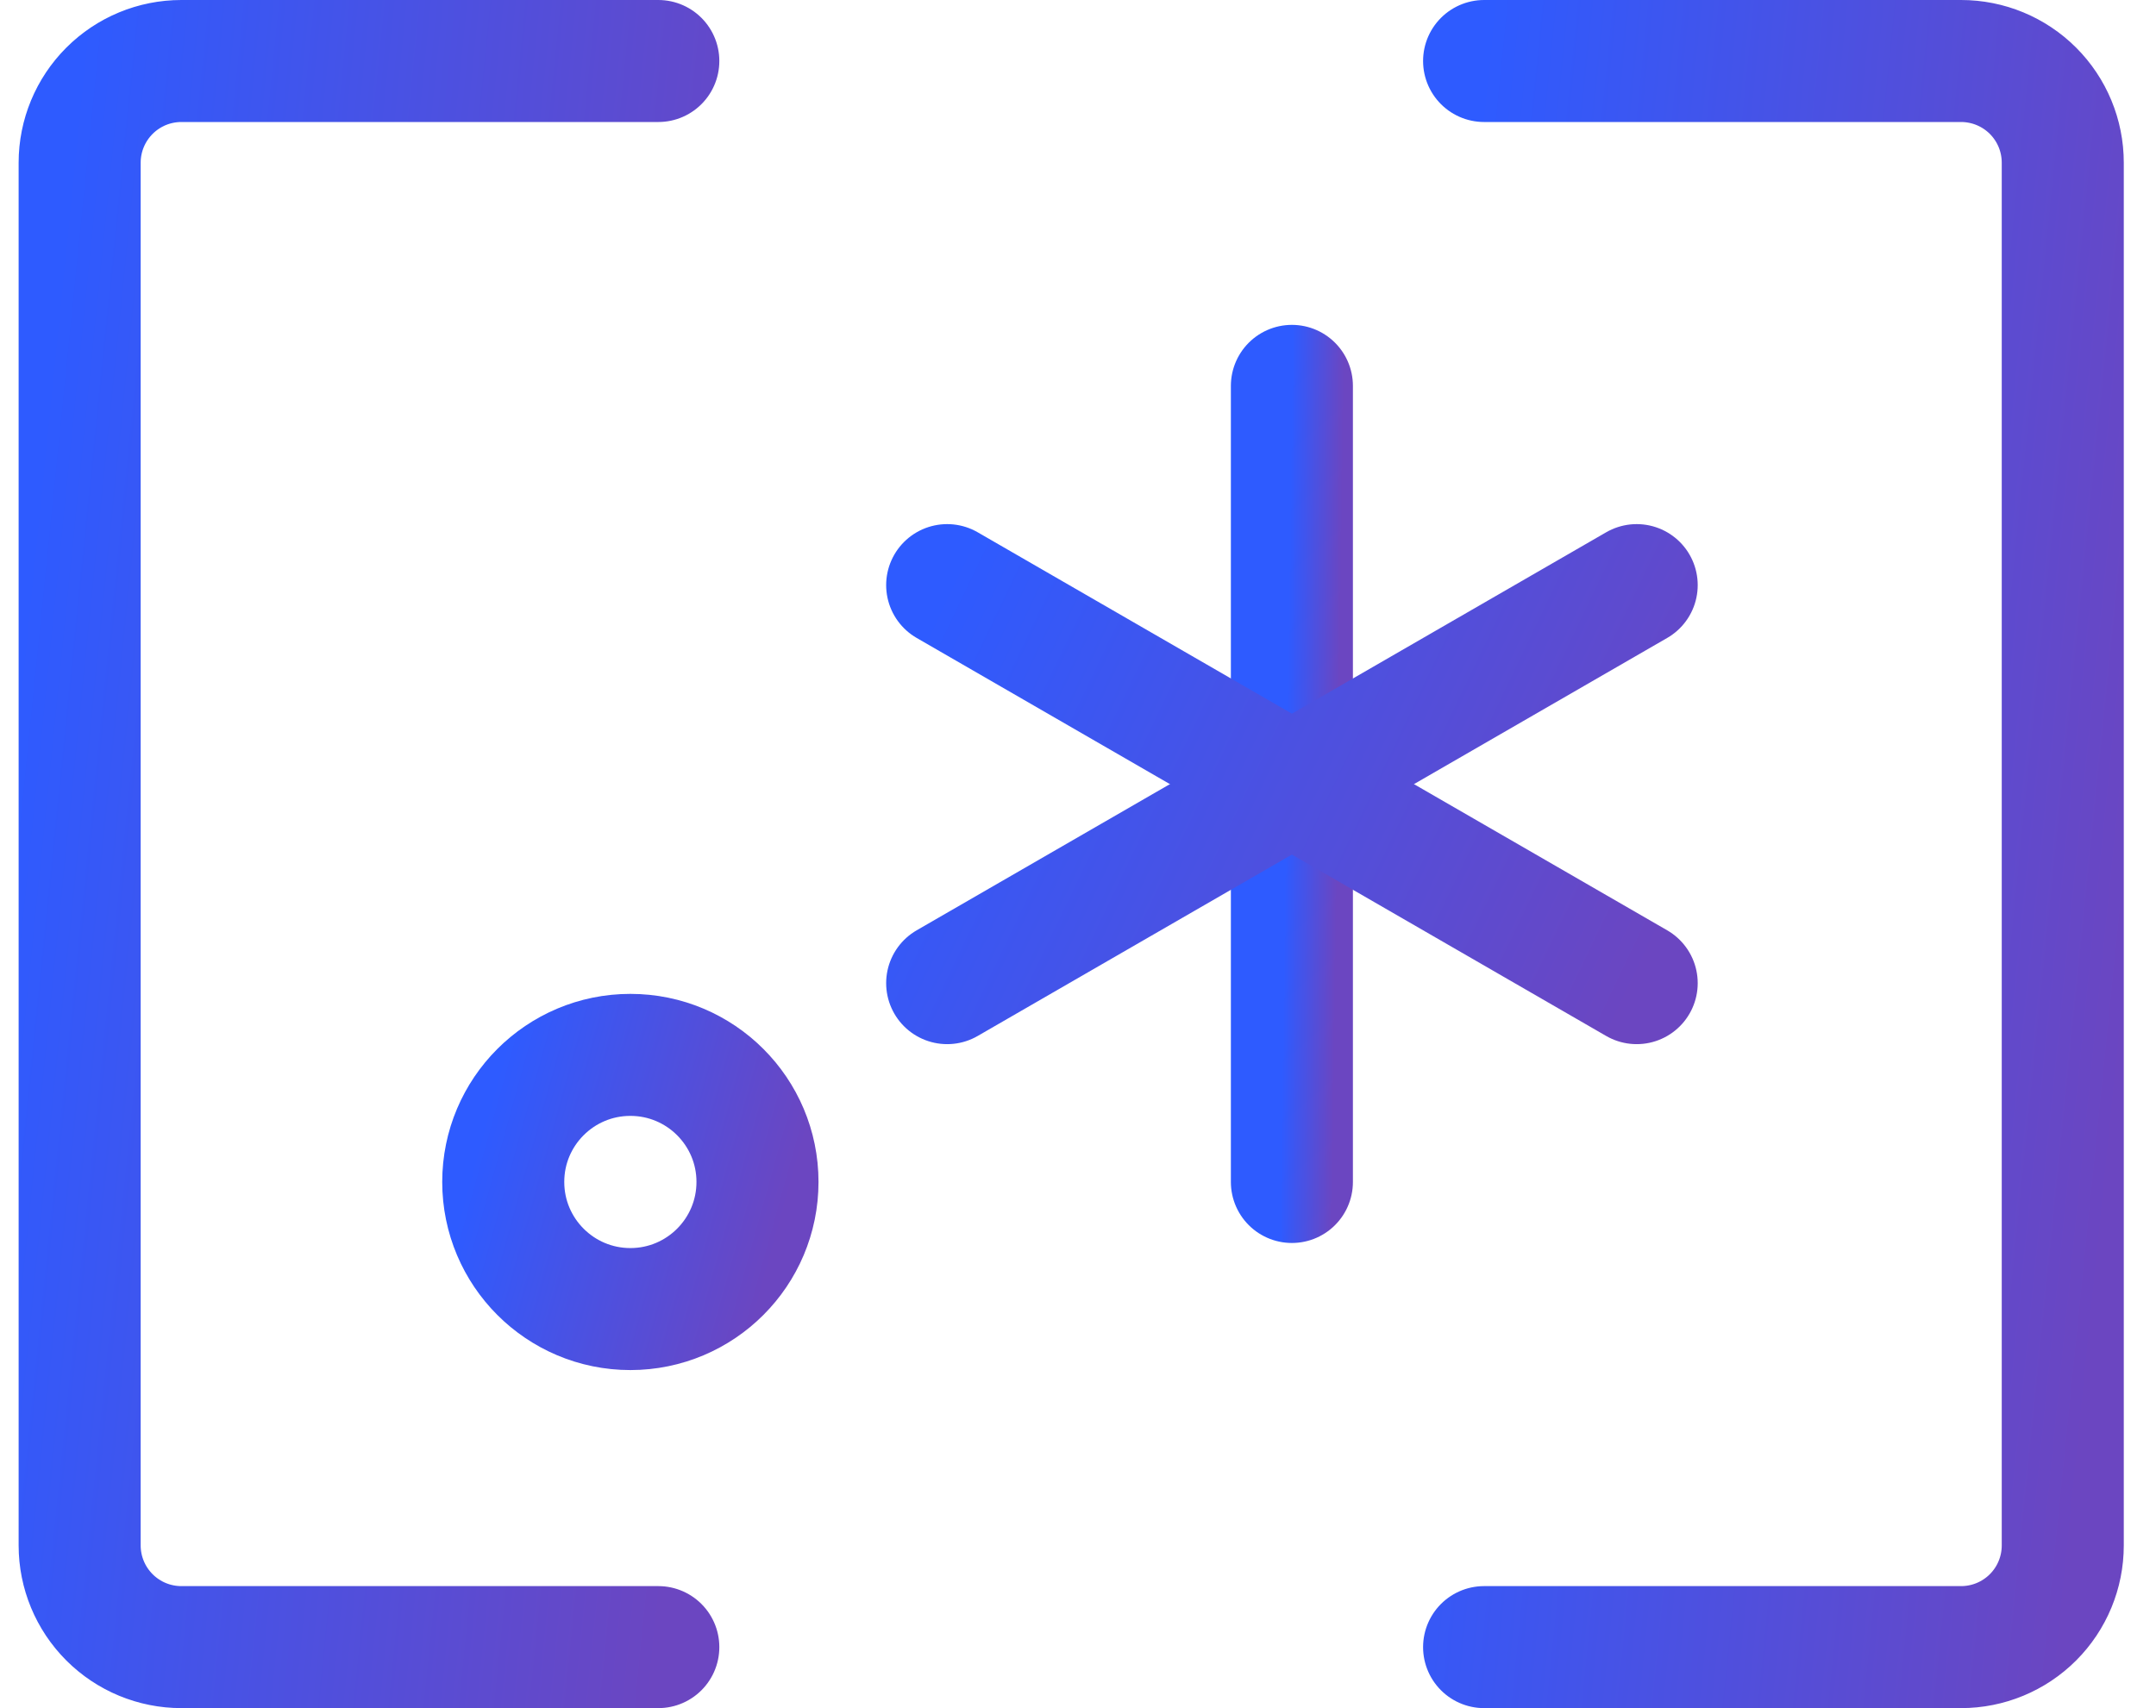
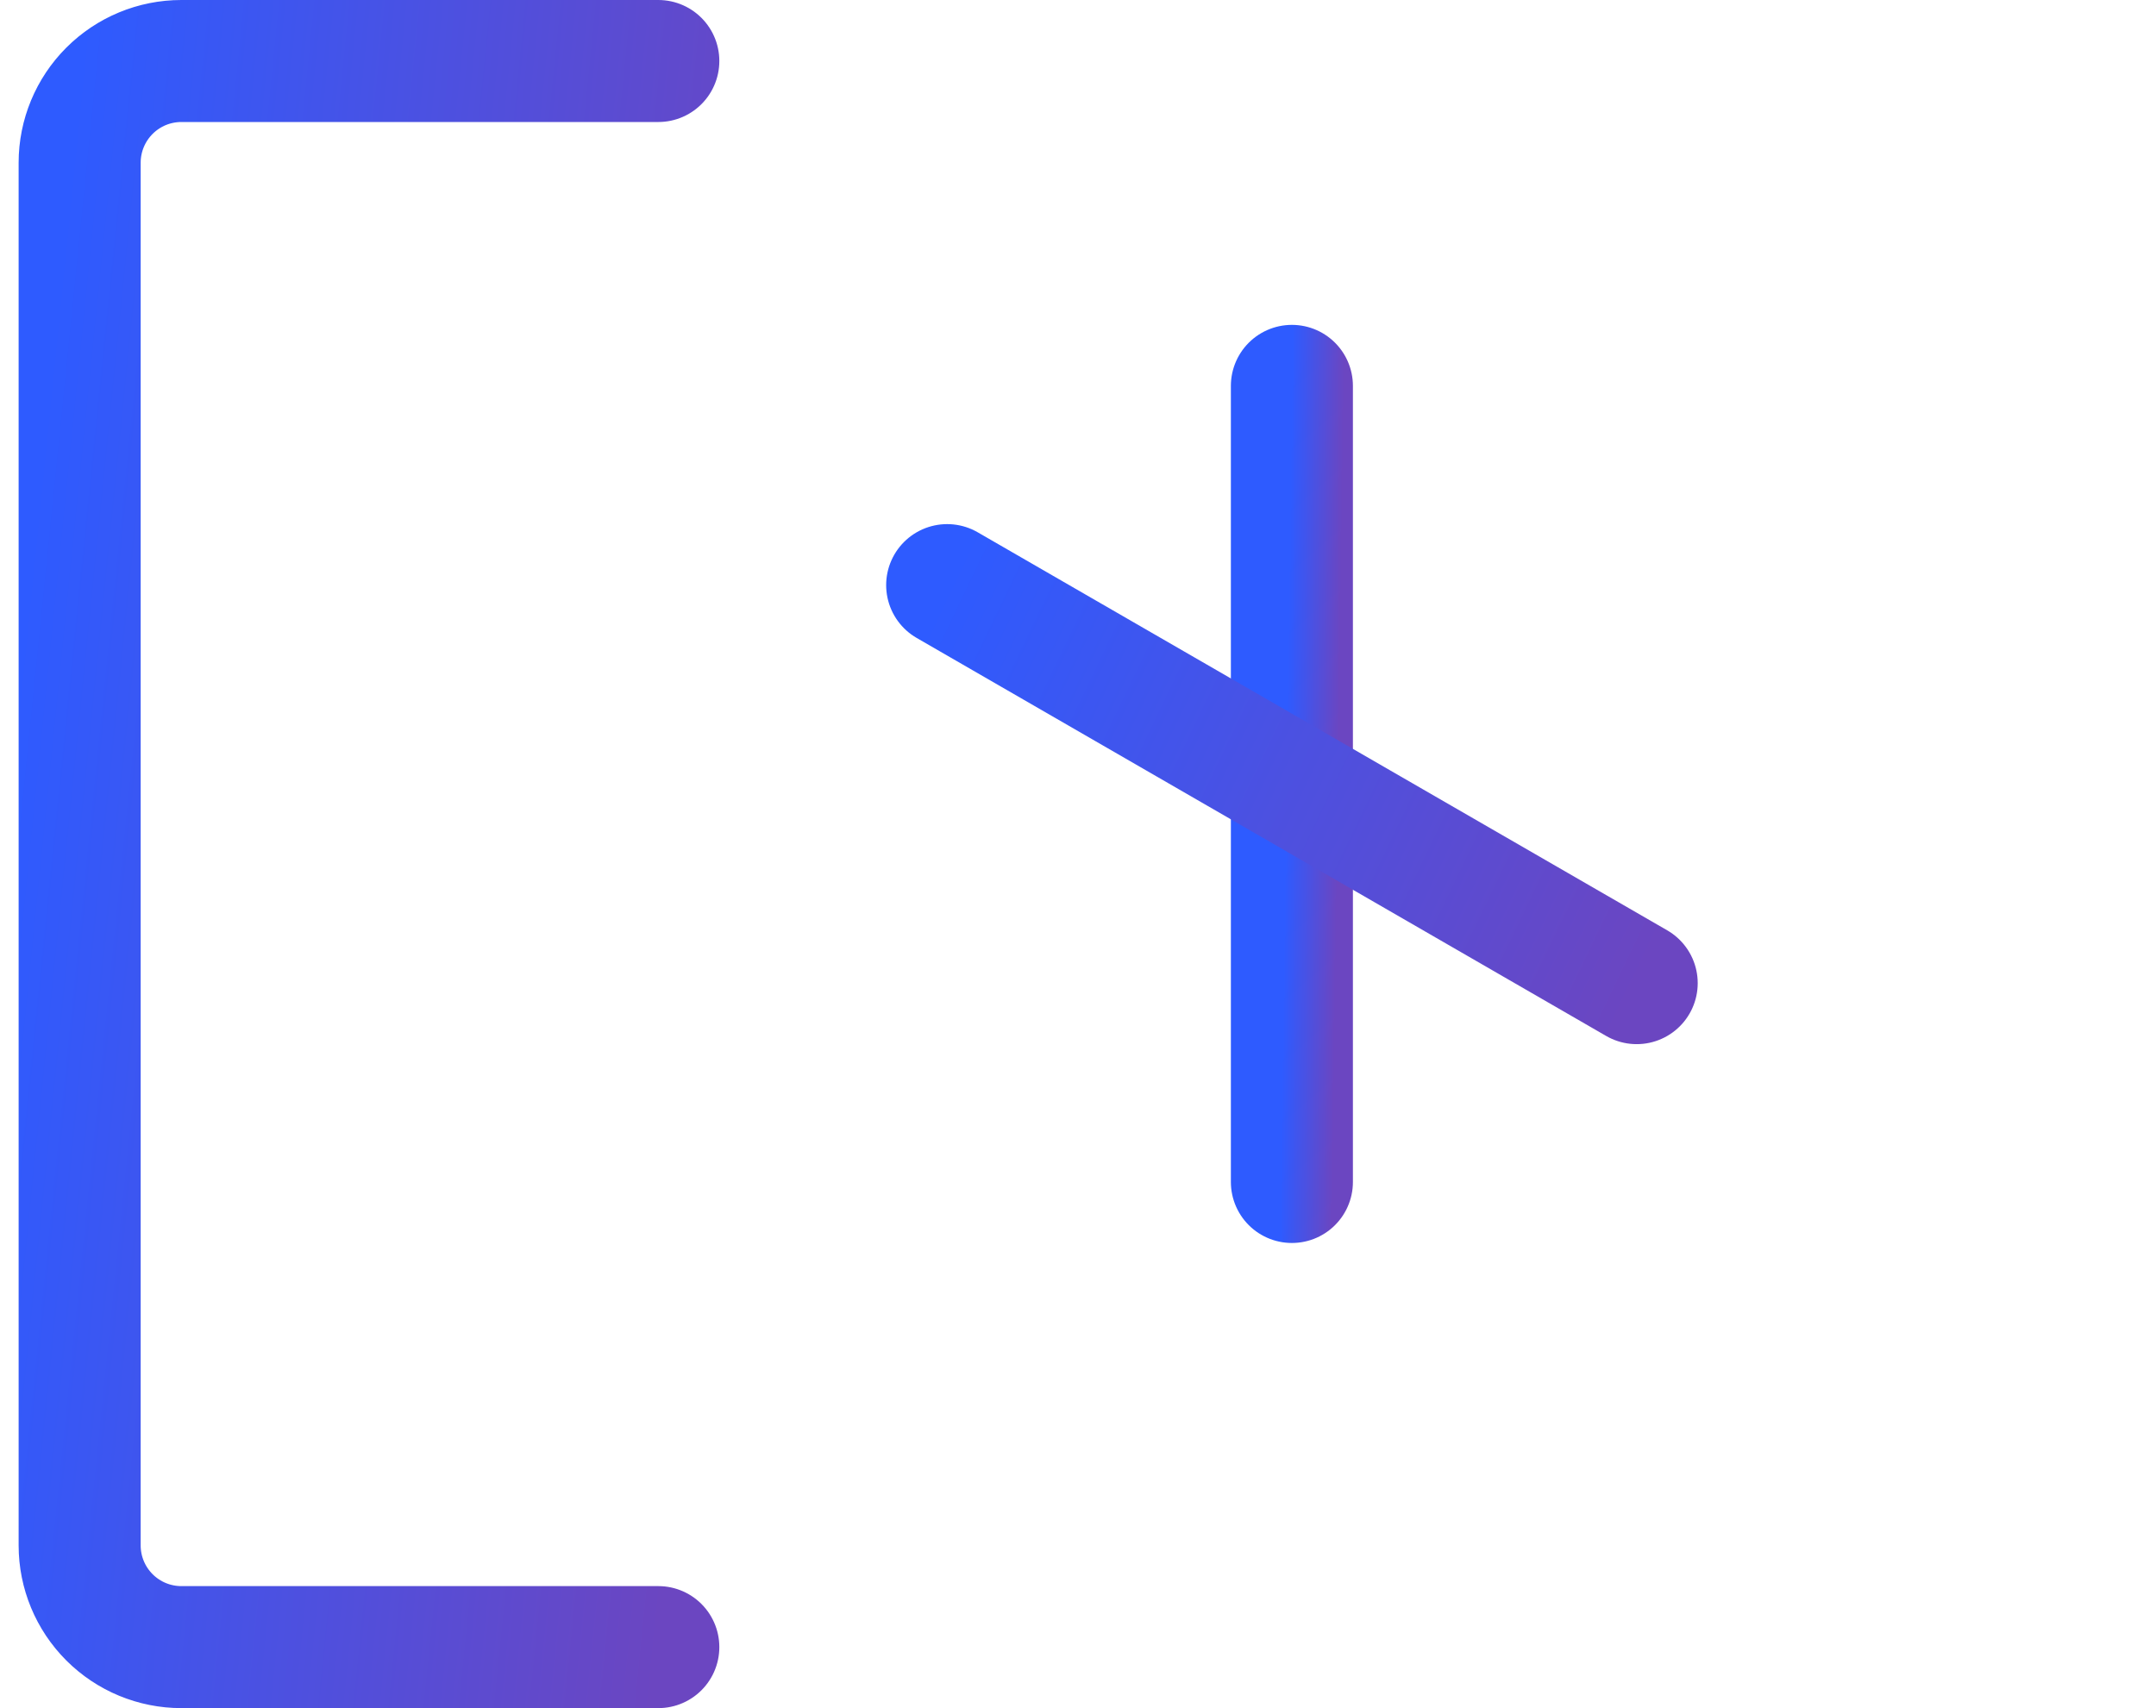
<svg xmlns="http://www.w3.org/2000/svg" width="53" height="42" viewBox="0 0 53 42" fill="none">
  <path d="M16.183 1.5H4.458C3.795 1.5 3.16 1.763 2.691 2.232C2.222 2.701 1.958 3.337 1.958 4V38C1.958 38.663 2.222 39.299 2.691 39.768C3.16 40.237 3.795 40.5 4.458 40.5H16.183" stroke="url(#paint0_linear_246_2878)" stroke-width="3" stroke-linecap="round" stroke-linejoin="round" />
-   <path d="M36.483 40.5H48.208C48.871 40.5 49.507 40.237 49.976 39.768C50.445 39.299 50.708 38.663 50.708 38V4C50.708 3.337 50.445 2.701 49.976 2.232C49.507 1.763 48.871 1.5 48.208 1.5H36.483" stroke="url(#paint1_linear_246_2878)" stroke-width="3" stroke-linecap="round" stroke-linejoin="round" />
  <path d="M31.758 29.063V9.488" stroke="url(#paint2_linear_246_2878)" stroke-width="3" stroke-linecap="round" stroke-linejoin="round" />
-   <path d="M23.284 24.174L40.234 14.387" stroke="url(#paint3_linear_246_2878)" stroke-width="3" stroke-linecap="round" stroke-linejoin="round" />
  <path d="M40.234 24.174L23.284 14.387" stroke="url(#paint4_linear_246_2878)" stroke-width="3" stroke-linecap="round" stroke-linejoin="round" />
-   <path d="M15.496 32.188C17.222 32.188 18.621 30.788 18.621 29.062C18.621 27.337 17.222 25.938 15.496 25.938C13.77 25.938 12.371 27.337 12.371 29.062C12.371 30.788 13.77 32.188 15.496 32.188Z" stroke="url(#paint5_linear_246_2878)" stroke-width="3" stroke-linecap="round" stroke-linejoin="round" />
  <defs>
    <linearGradient id="paint0_linear_246_2878" x1="4.529" y1="-23.938" x2="22.512" y2="-22.12" gradientUnits="userSpaceOnUse">
      <stop stop-color="#2E5BFF" />
      <stop offset="1" stop-color="#6B46C1" />
    </linearGradient>
    <linearGradient id="paint1_linear_246_2878" x1="39.054" y1="-23.938" x2="57.037" y2="-22.12" gradientUnits="userSpaceOnUse">
      <stop stop-color="#2E5BFF" />
      <stop offset="1" stop-color="#6B46C1" />
    </linearGradient>
    <linearGradient id="paint2_linear_246_2878" x1="31.939" y1="-3.28" x2="33.216" y2="-3.262" gradientUnits="userSpaceOnUse">
      <stop stop-color="#2E5BFF" />
      <stop offset="1" stop-color="#6B46C1" />
    </linearGradient>
    <linearGradient id="paint3_linear_246_2878" x1="26.347" y1="8.003" x2="43.942" y2="16.446" gradientUnits="userSpaceOnUse">
      <stop stop-color="#2E5BFF" />
      <stop offset="1" stop-color="#6B46C1" />
    </linearGradient>
    <linearGradient id="paint4_linear_246_2878" x1="26.347" y1="8.003" x2="43.942" y2="16.446" gradientUnits="userSpaceOnUse">
      <stop stop-color="#2E5BFF" />
      <stop offset="1" stop-color="#6B46C1" />
    </linearGradient>
    <linearGradient id="paint5_linear_246_2878" x1="13.501" y1="21.861" x2="20.913" y2="23.915" gradientUnits="userSpaceOnUse">
      <stop stop-color="#2E5BFF" />
      <stop offset="1" stop-color="#6B46C1" />
    </linearGradient>
  </defs>
</svg>